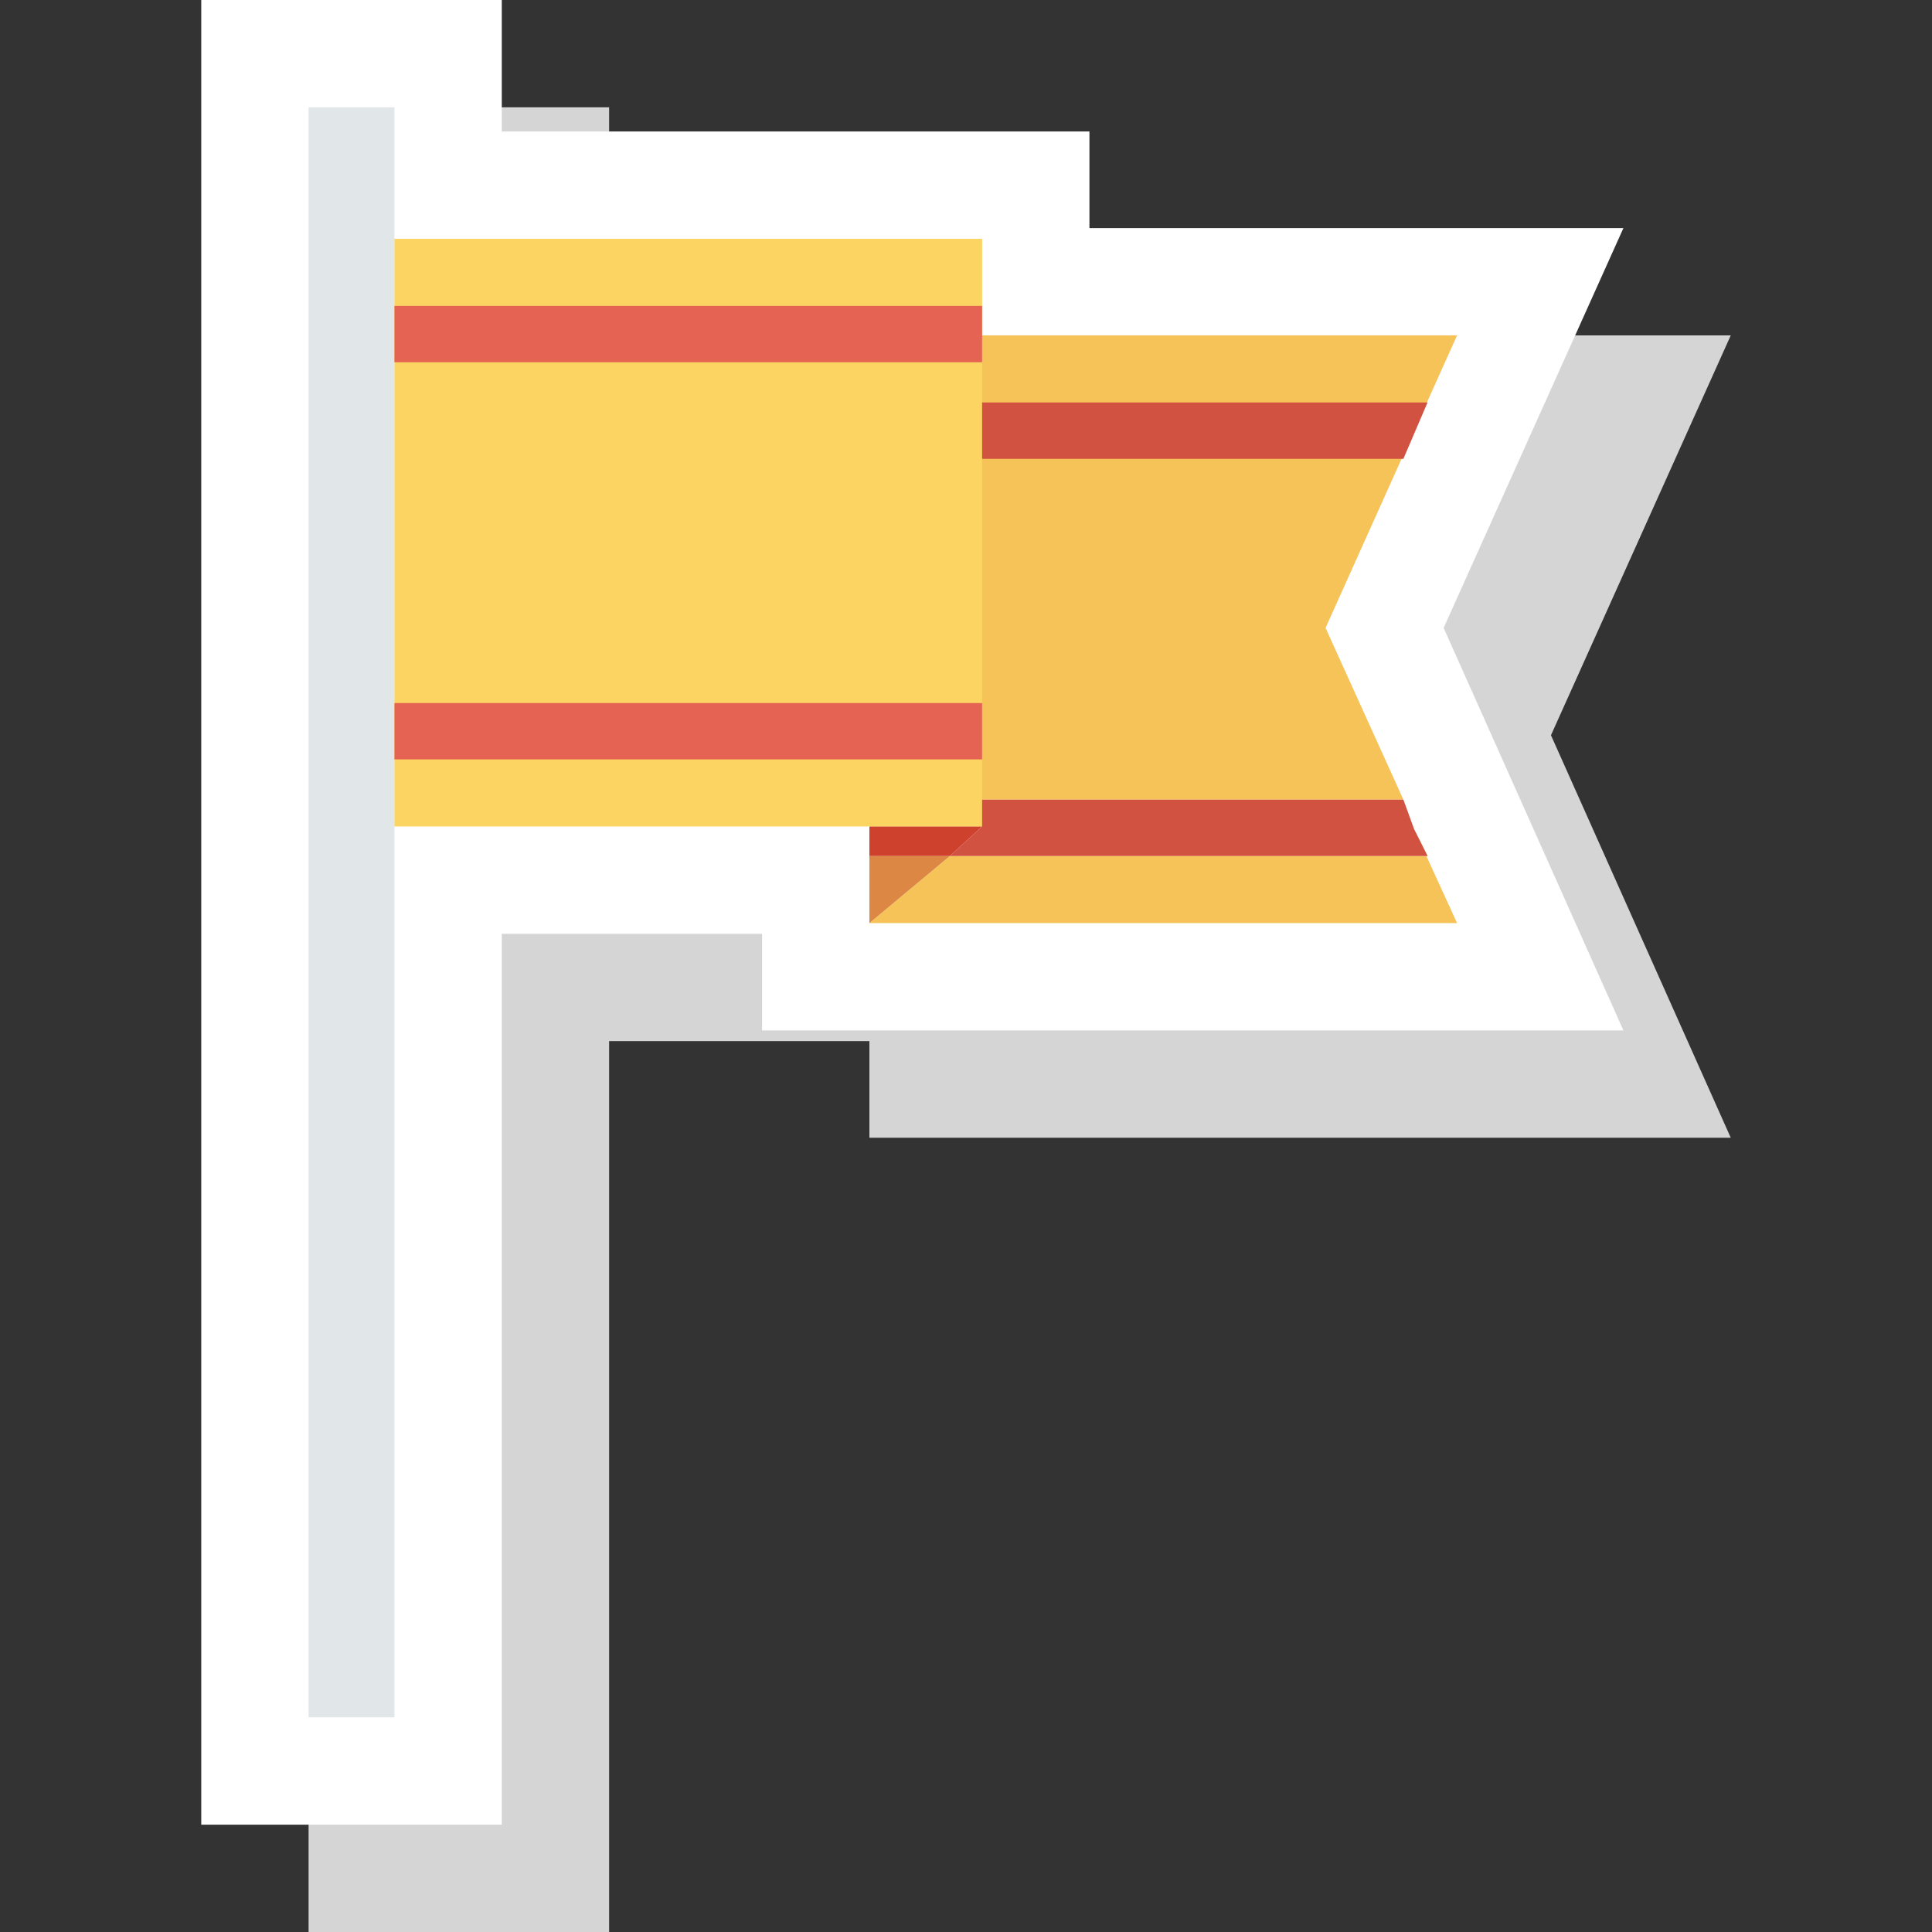
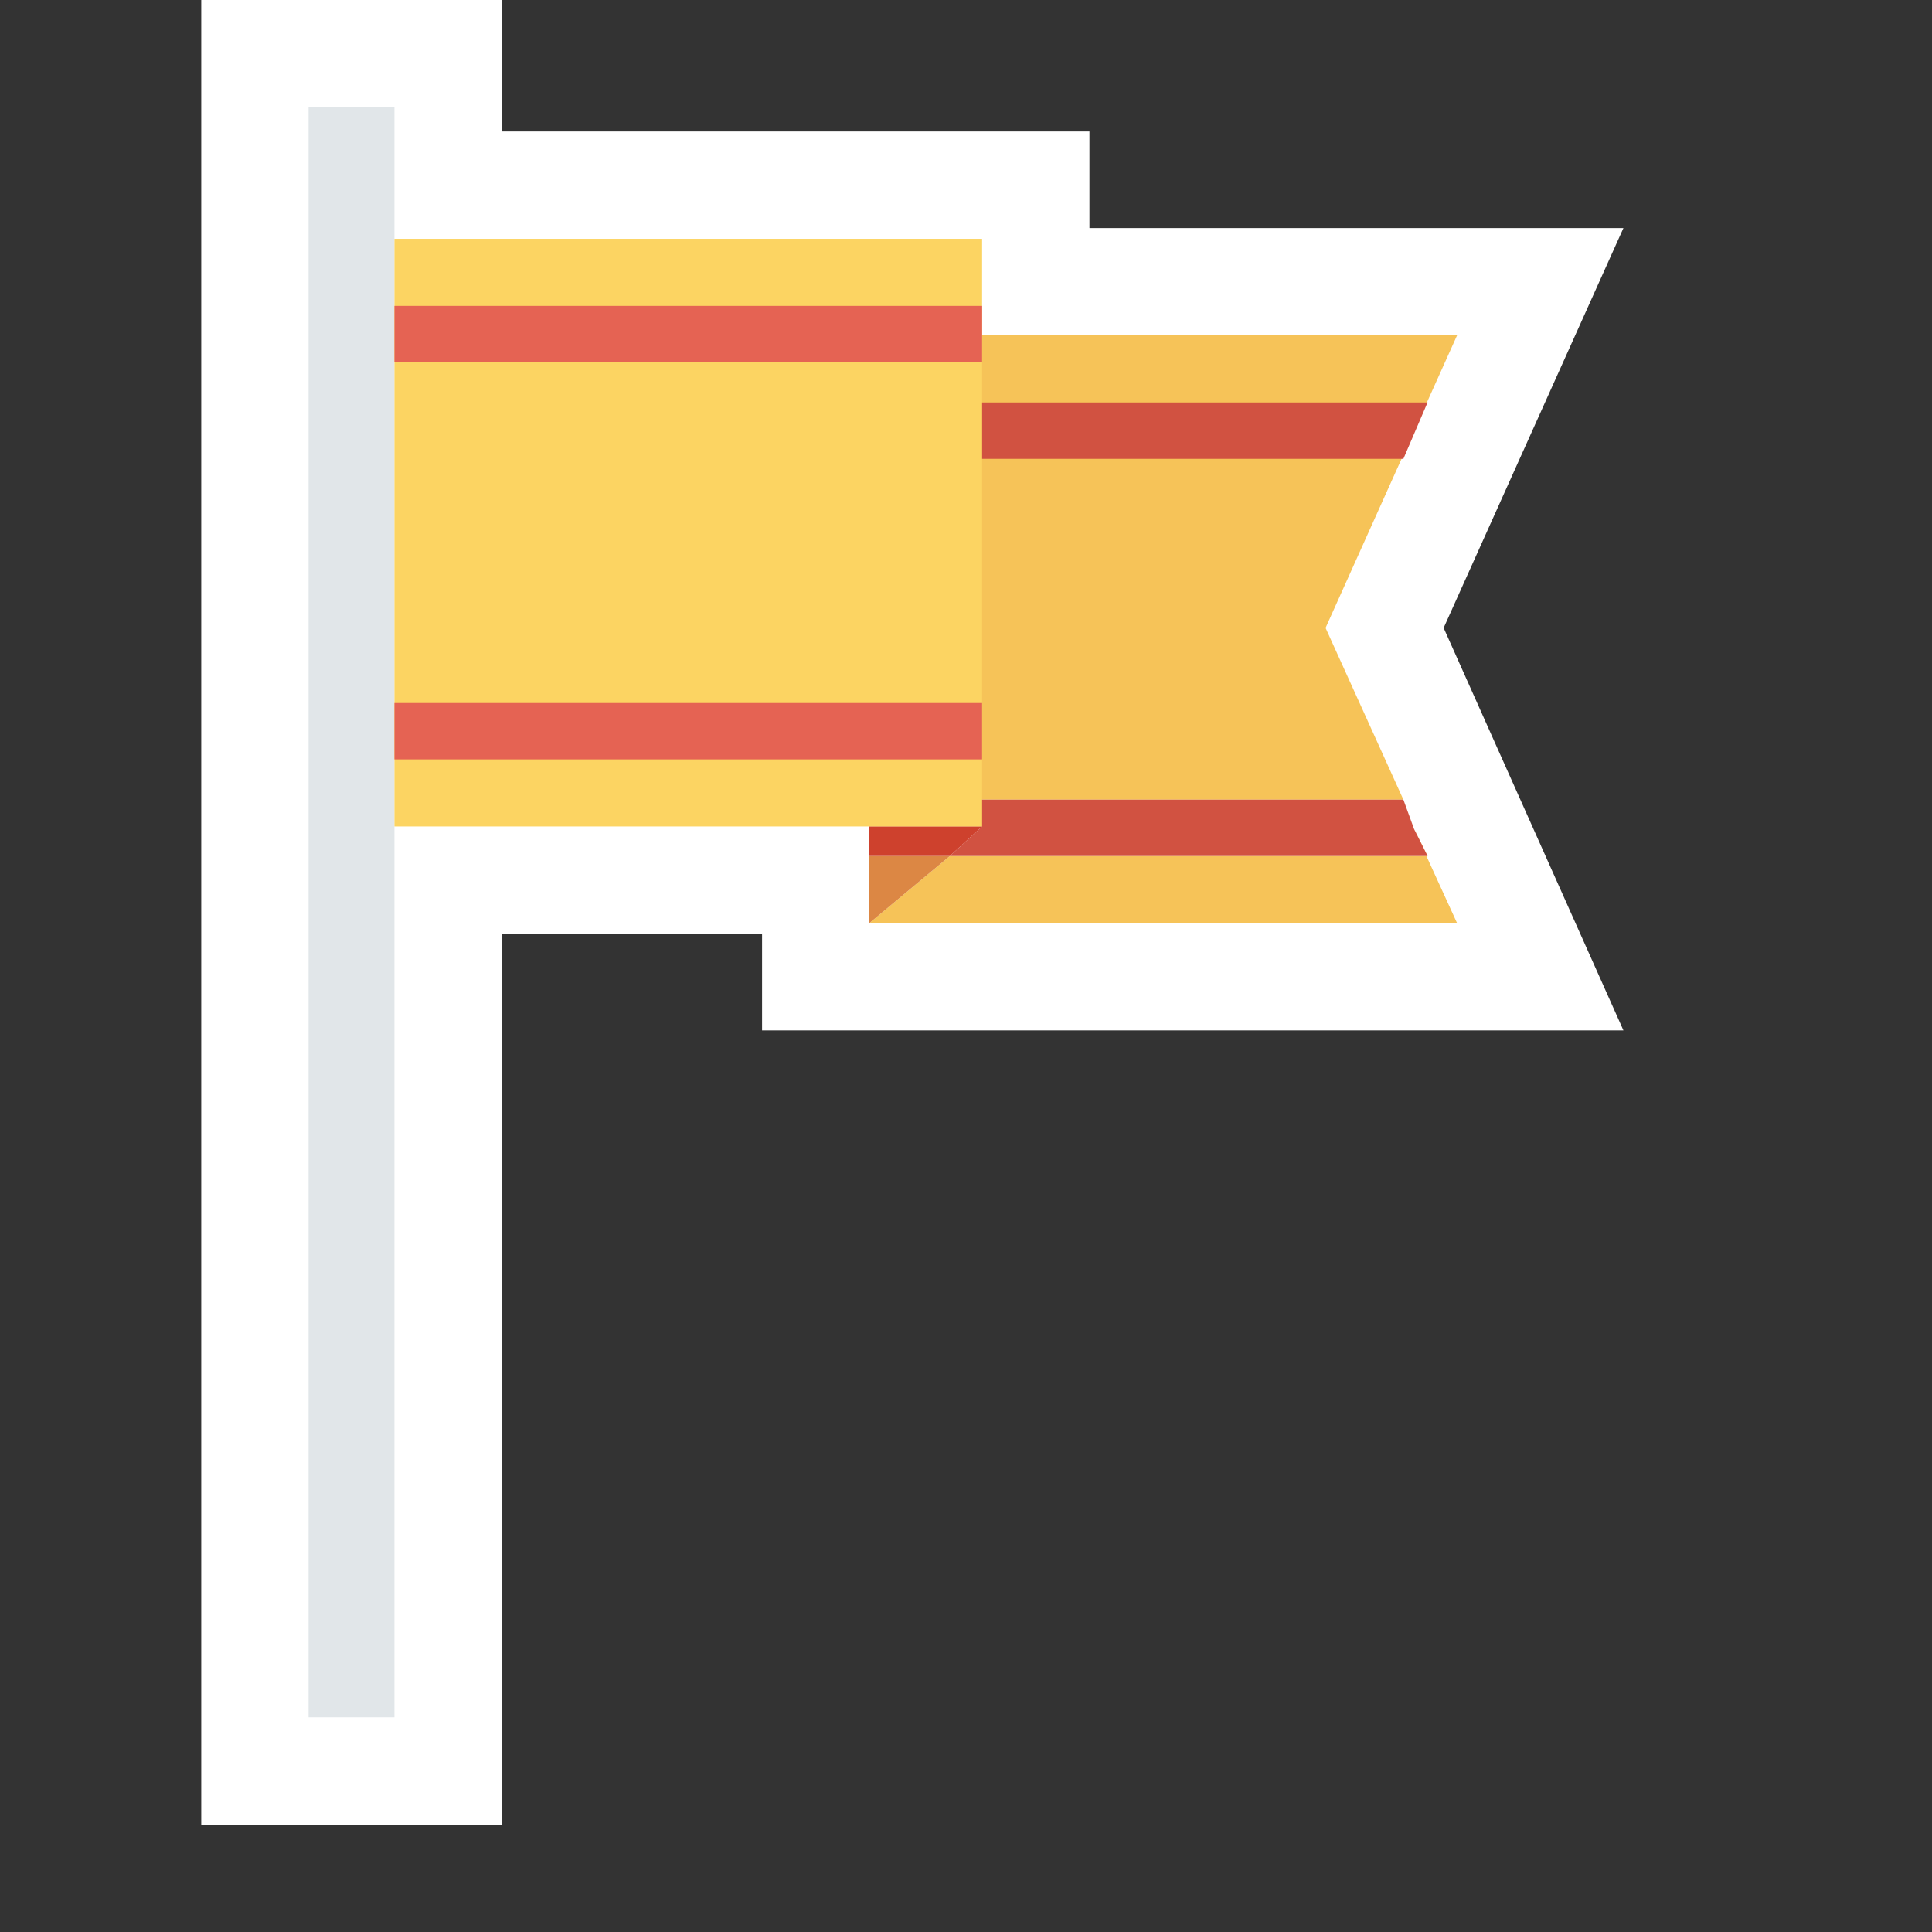
<svg xmlns="http://www.w3.org/2000/svg" enable-background="new 0 0 72 72" id="Layer_1" version="1.1" viewBox="0 0 72 72" xml:space="preserve">
  <rect x="0" y="0" width="72" height="72" fill="#333333" stroke="none" />
  <g>
-     <polygon fill="#D5D5D5" points="44.6,12.5 44.6,8.9 22.7,8.9 22.7,4 11.5,4 11.5,72 22.7,72 22.7,38.8 32.4,38.8 32.4,42.4    64.5,42.4 57.8,27.4 64.5,12.5  " />
    <polygon fill="#FFFFFF" points="40.6,8.5 40.6,4.9 18.7,4.9 18.7,0 7.5,0 7.5,68 18.7,68 18.7,34.8 28.4,34.8 28.4,38.4 60.5,38.4    53.8,23.4 60.5,8.5  " />
    <g>
      <rect fill="#E1E6E9" height="60" width="3.2" x="11.5" y="4" />
      <g>
        <polygon fill="#F6C358" points="53.2,31.9 35.4,31.9 32.4,34.4 54.3,34.4 52.7,30.9    " />
        <polygon fill="#F6C358" points="49.4,23.4 54.3,12.5 32.4,12.5 32.4,29.8 52.3,29.8    " />
        <polygon fill="#D15241" points="52.3,29.8 52.3,29.8 52.7,30.9    " />
        <polygon fill="#D15241" points="36.6,30.8 35.4,31.9 53.2,31.9 52.7,30.9 52.3,29.8 32.4,29.8 32.4,30.8    " />
        <polygon fill="#DC8744" points="32.4,31.9 32.4,34.4 35.4,31.9    " />
        <polygon fill="#CE412D" points="32.4,30.8 32.4,31.9 35.4,31.9 36.6,30.8    " />
        <polygon fill="#D15241" points="32.4,15 32.4,17.1 52.3,17.1 53.2,15    " />
        <rect fill="#FCD462" height="21.9" width="21.9" x="14.7" y="8.9" />
        <g>
          <rect fill="#E56353" height="2.1" width="21.9" x="14.7" y="11.4" />
          <rect fill="#E56353" height="2.1" width="21.9" x="14.7" y="26.2" />
        </g>
      </g>
    </g>
  </g>
</svg>